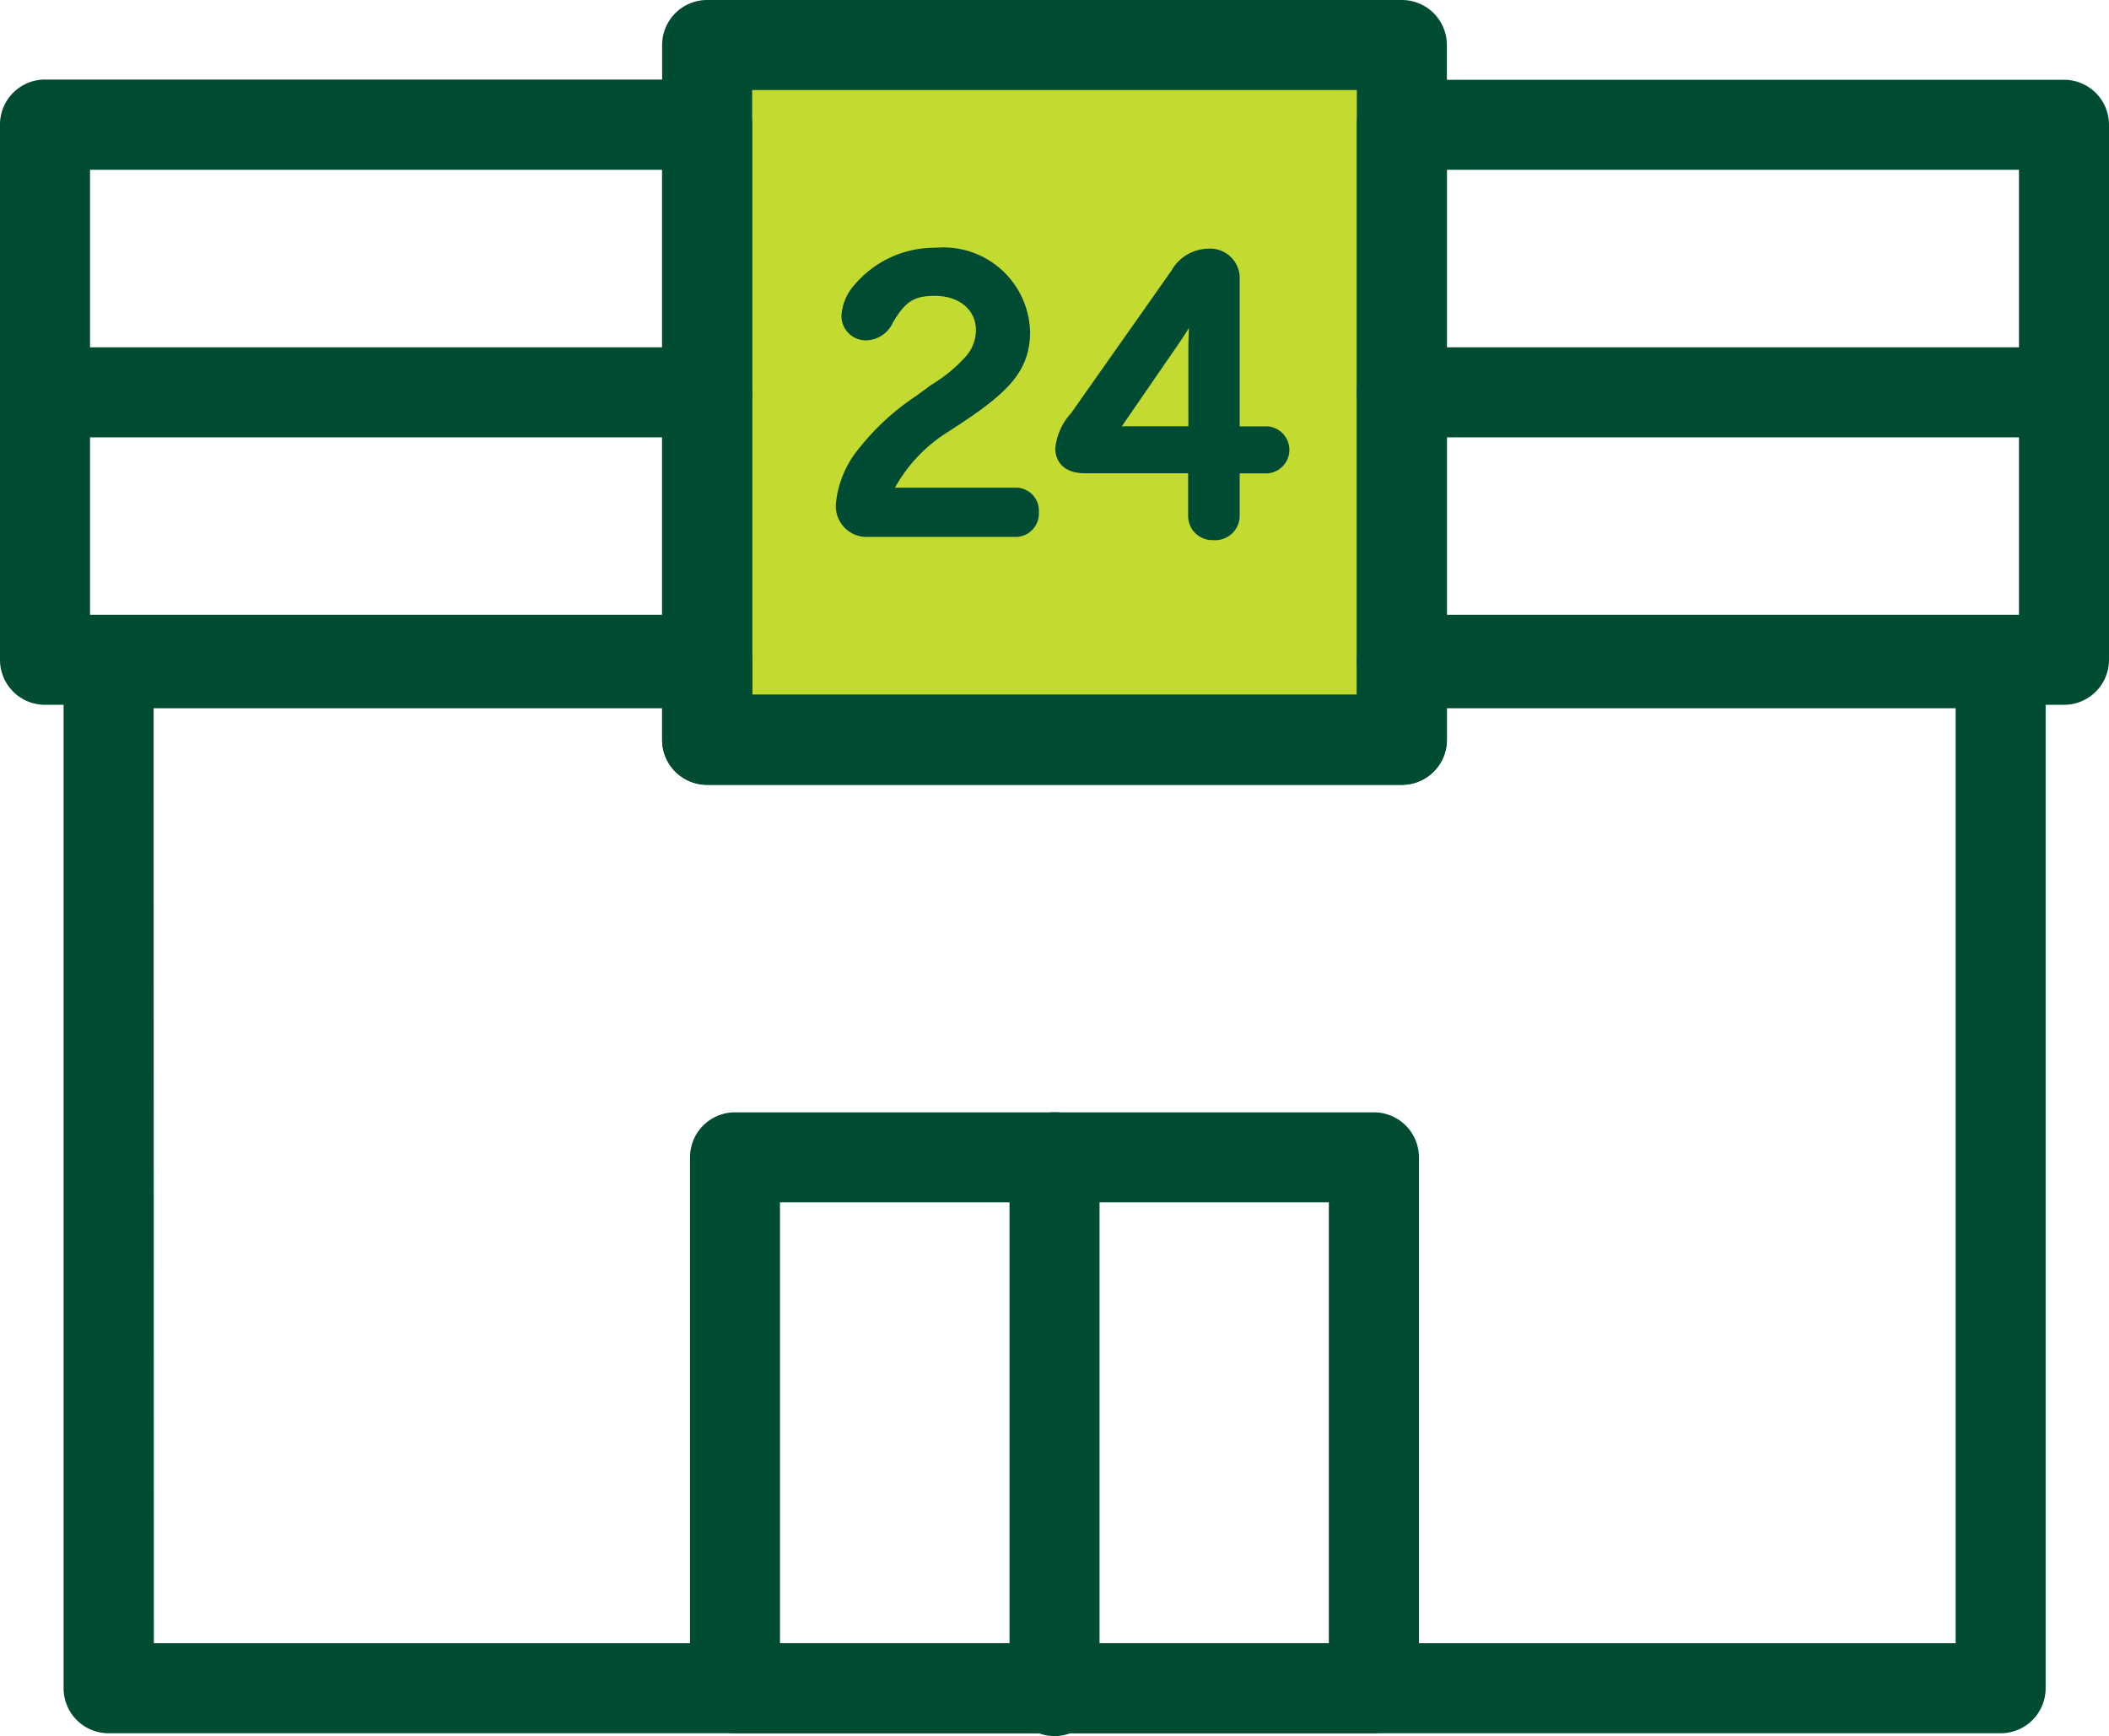
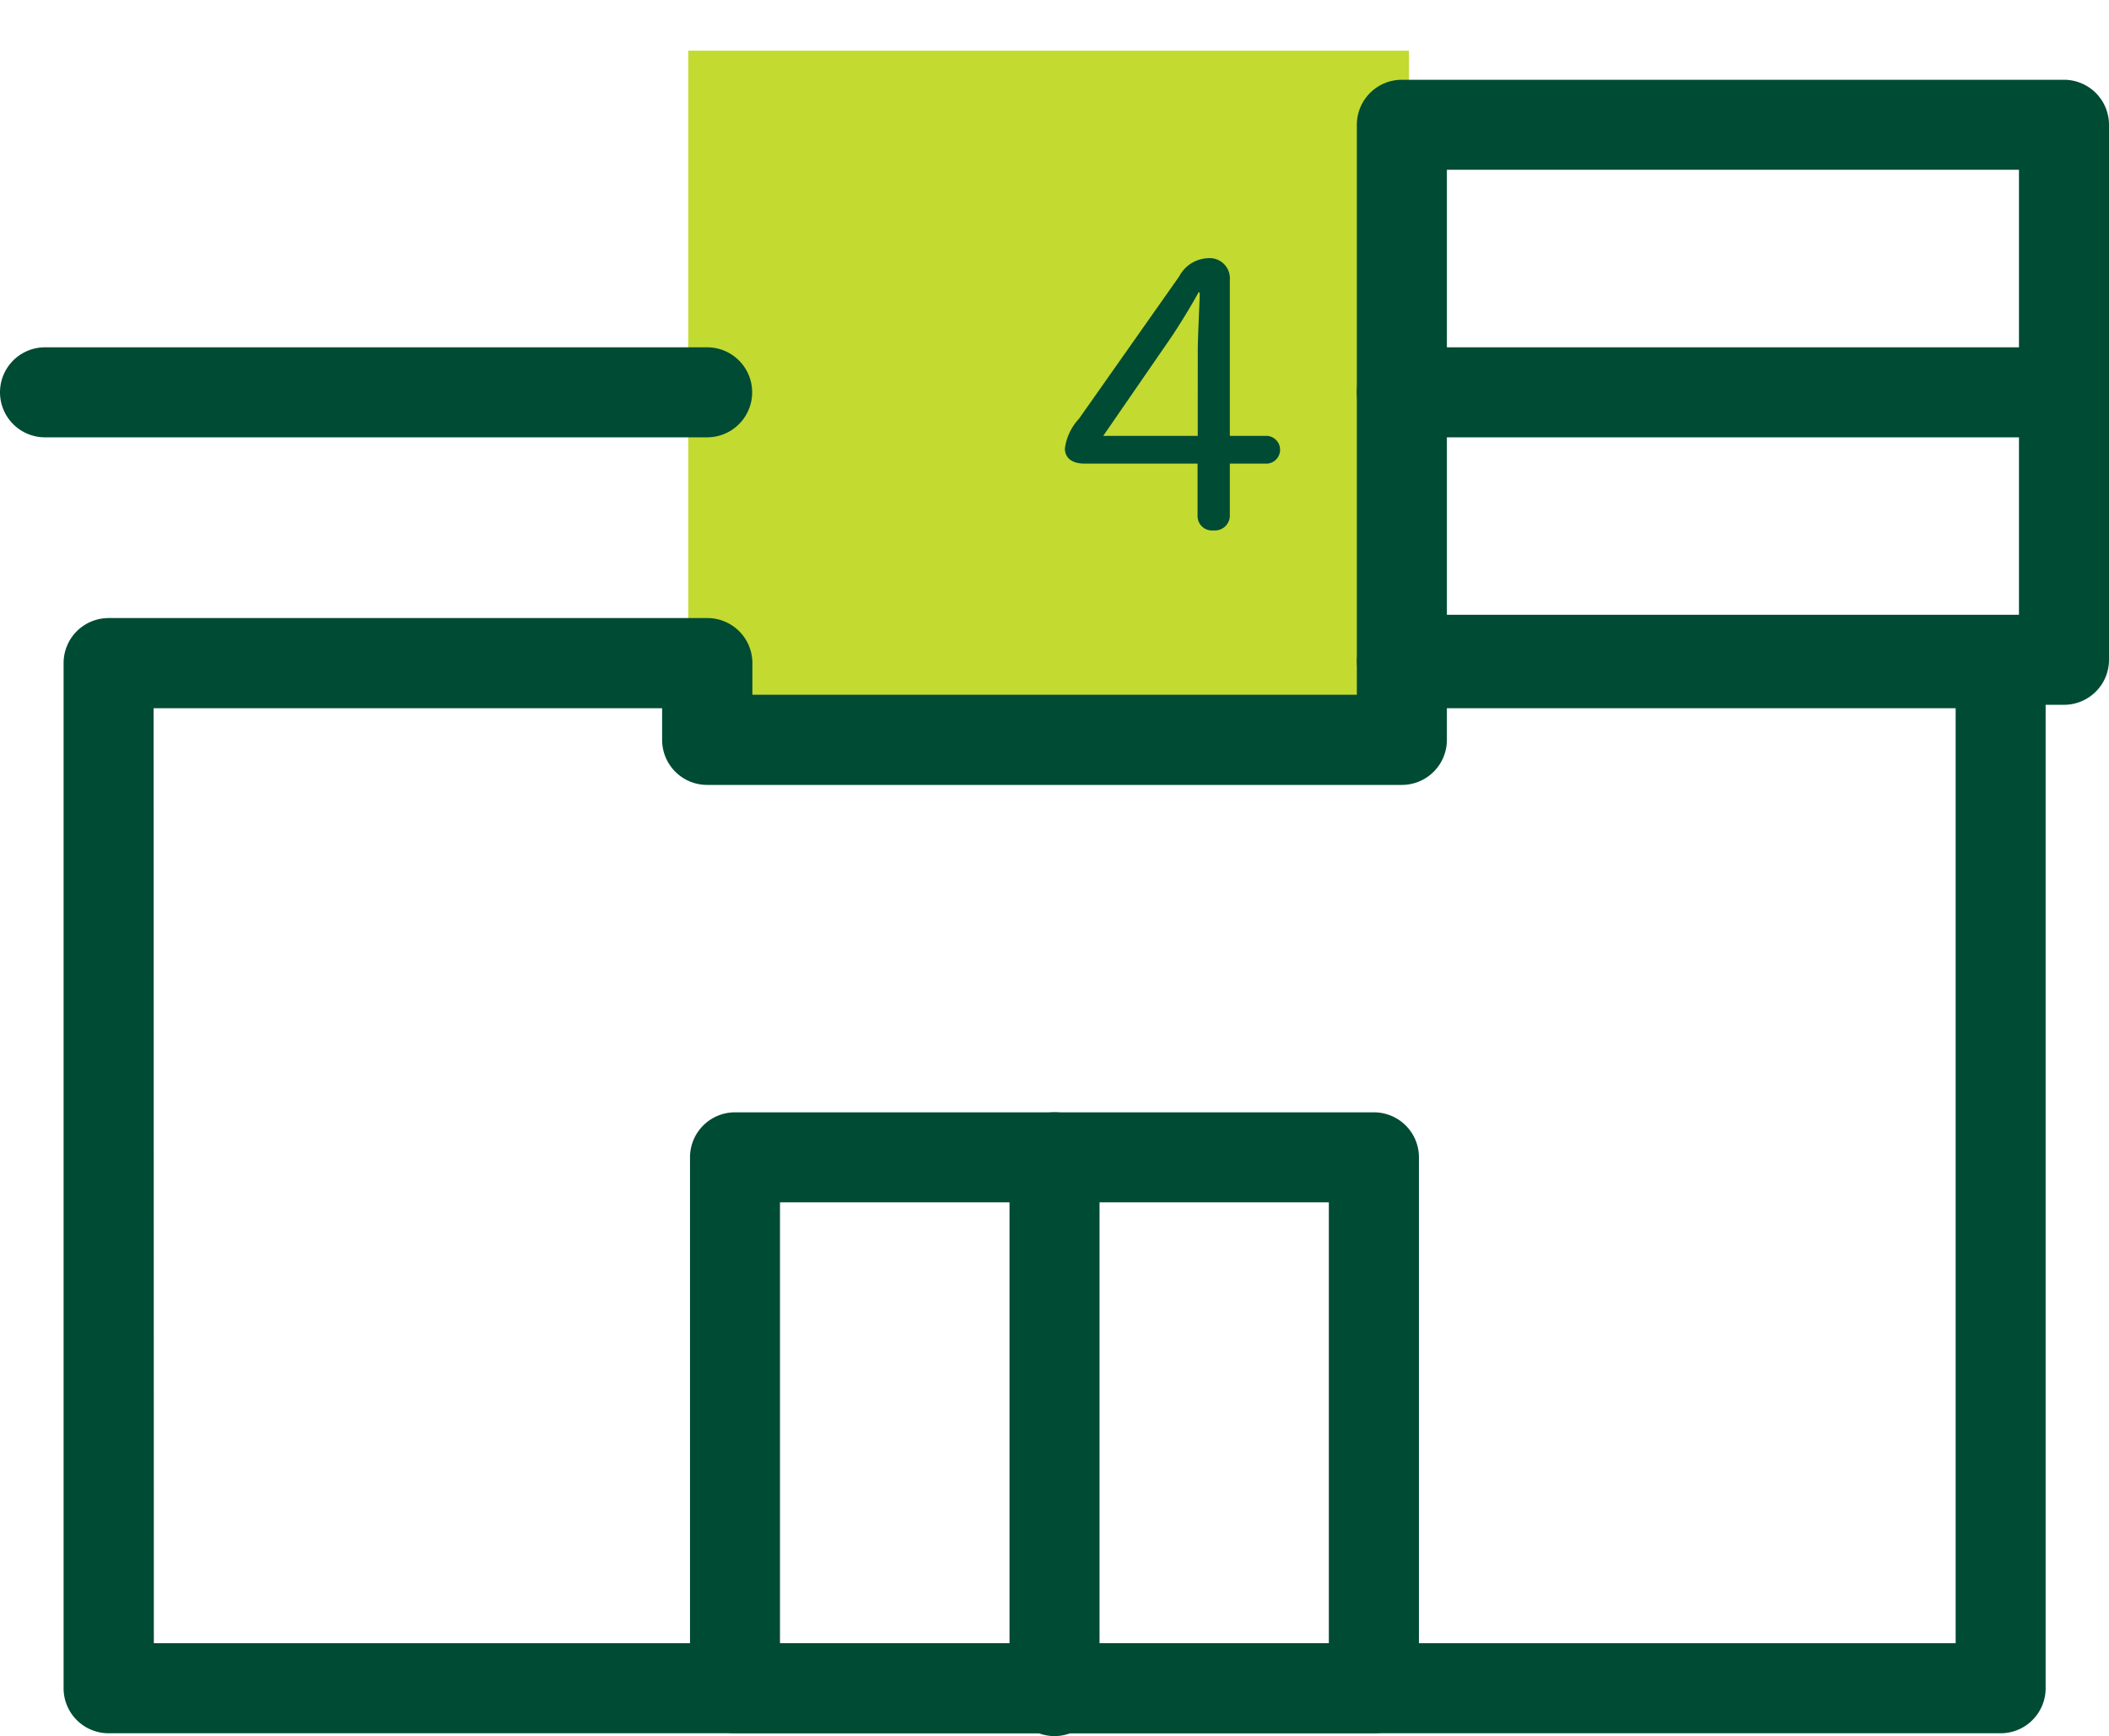
<svg xmlns="http://www.w3.org/2000/svg" data-name="グループ 31418" width="38.041" height="31.318">
  <defs>
    <clipPath id="a">
      <path data-name="長方形 7214" fill="#004b34" d="M0 0h38.041v31.318H0z" />
    </clipPath>
  </defs>
  <path data-name="長方形 7215" fill="#c3da30" d="M12.414.914h13v12h-13z" />
  <g data-name="グループ 31417" clip-path="url(#a)" fill="#004b34">
-     <path data-name="パス 45359" d="M25.286 14.155H12.755a.812.812 0 01-.812-.812V.812A.812.812 0 0112.755 0h12.531a.812.812 0 01.812.812v12.531a.812.812 0 01-.812.812m-11.719-1.624h10.907V1.624H13.567z" />
-     <path data-name="パス 45360" d="M12.755 12.714H.812A.812.812 0 010 11.902V2.251a.812.812 0 01.812-.816h11.943a.812.812 0 01.812.812v9.651a.812.812 0 01-.812.812M1.624 11.09h10.319V3.063H1.624z" />
    <path data-name="パス 45361" d="M37.229 12.714H25.286a.812.812 0 01-.812-.812V2.251a.812.812 0 01.812-.812h11.943a.812.812 0 01.812.812v9.651a.812.812 0 01-.812.812M26.098 11.09h10.319V3.063H26.098z" />
    <path data-name="パス 45362" d="M36.082 31.266H1.959a.812.812 0 01-.812-.812V11.961a.812.812 0 01.812-.812h10.8a.812.812 0 01.812.812v.571h10.903v-.571a.812.812 0 01.812-.812h10.8a.812.812 0 01.812.812v18.493a.812.812 0 01-.812.812M2.775 29.642h32.5V12.776h-9.177v.571a.812.812 0 01-.812.812H12.755a.812.812 0 01-.812-.812v-.571H2.771z" />
    <path data-name="パス 45363" d="M24.782 31.265H13.258a.812.812 0 01-.812-.812v-9.576a.812.812 0 01.812-.812h11.524a.812.812 0 01.812.812v9.576a.812.812 0 01-.812.812m-10.713-1.624h9.9v-7.953h-9.9z" />
    <path data-name="パス 45364" d="M12.755 7.889H.812a.812.812 0 010-1.624h11.943a.812.812 0 010 1.624" />
    <path data-name="パス 45365" d="M37.229 7.889H25.286a.812.812 0 010-1.624h11.943a.812.812 0 010 1.624" />
    <path data-name="パス 45366" d="M19.021 31.317a.812.812 0 01-.812-.812v-9.629a.812.812 0 111.624 0v9.629a.812.812 0 01-.812.812" />
-     <path data-name="パス 45367" d="M18.325 8.972a.242.242 0 01.24.267.252.252 0 01-.24.274h-2.657a.383.383 0 01-.418-.411 1.712 1.712 0 01.4-.931 4.3 4.3 0 01.973-.884l.206-.151.075-.055a2.9 2.9 0 00.644-.534.9.9 0 00.226-.589.826.826 0 00-.918-.794.91.91 0 00-.9.568c-.1.171-.192.233-.329.233a.266.266 0 01-.274-.274.757.757 0 01.192-.438 1.715 1.715 0 011.336-.61 1.383 1.383 0 011.527 1.342c0 .589-.274.924-1.26 1.568l-.137.089a2.562 2.562 0 00-1.109 1.329z" />
-     <path data-name="パス 45368" d="M18.325 9.685h-2.657a.557.557 0 01-.592-.585 1.843 1.843 0 01.436-1.033 4.389 4.389 0 011.01-.922l.206-.151a1.25 1.25 0 01.079-.057 2.744 2.744 0 00.608-.5l.005-.006a.719.719 0 00.183-.474c0-.371-.3-.62-.744-.62-.369 0-.531.1-.754.483a.542.542 0 01-.479.319.438.438 0 01-.448-.448.913.913 0 01.229-.546 1.892 1.892 0 011.473-.676 1.563 1.563 0 011.7 1.516c0 .719-.413 1.11-1.339 1.714l-.137.089a2.759 2.759 0 00-.961 1.009h2.181a.414.414 0 01.414.441.422.422 0 01-.414.448m-.64-3.028a3.031 3.031 0 01-.675.563h-.006l-.067.049-.207.152a4.119 4.119 0 00-.934.844 1.572 1.572 0 00-.372.831c0 .159.08.237.244.237h2.657c.045 0 .066-.052.066-.1s-.022-.093-.066-.093h-2.632l.036-.2a2.707 2.707 0 011.19-1.447l.133-.087c1-.654 1.181-.942 1.181-1.422a1.215 1.215 0 00-1.353-1.168 1.54 1.54 0 00-1.2.545.606.606 0 00-.153.329.093.093 0 00.1.1c.047 0 .09 0 .18-.148a1.079 1.079 0 011.053-.653 1 1 0 011.092.968 1.067 1.067 0 01-.267.7" />
    <path data-name="パス 45369" d="M19.564 8.363c-.226 0-.356-.1-.356-.274a.972.972 0 01.253-.534l1.808-2.568a.611.611 0 01.514-.329.364.364 0 01.4.39v2.815h.678a.251.251 0 010 .5h-.678v.945a.269.269 0 01-.294.26.26.26 0 01-.288-.26v-.945zm2.041-2.055c0-.1.007-.315.034-.945v-.089h-.021c-.144.267-.39.664-.534.87l-1.185 1.719h1.705z" />
-     <path data-name="パス 45370" d="M21.893 9.742a.434.434 0 01-.462-.434v-.771h-1.867c-.391 0-.53-.231-.53-.448a1.107 1.107 0 01.286-.636l1.807-2.567a.779.779 0 01.656-.4.535.535 0 01.578.564v2.641h.5a.425.425 0 010 .848h-.5v.771a.442.442 0 01-.468.434m-.11-4.91c-.115 0-.222.043-.372.255l-1.808 2.568c-.184.256-.222.359-.222.434 0 .032 0 .1.182.1h2.215V9.31c0 .021 0 .086.114.086.056 0 .121-.023.121-.086V8.189h.852c.047 0 .052-.051.052-.073 0-.079-.036-.079-.052-.079h-.852V5.048c0-.1-.026-.216-.23-.216m0 3.205h-2.21l1.373-1.992c.136-.194.378-.582.524-.853l.049-.092h.3v.271a30.27 30.27 0 00-.034.938zm-1.548-.348h1.2V6.308c0-.063 0-.163.011-.393a8.49 8.49 0 01-.215.328z" />
  </g>
</svg>